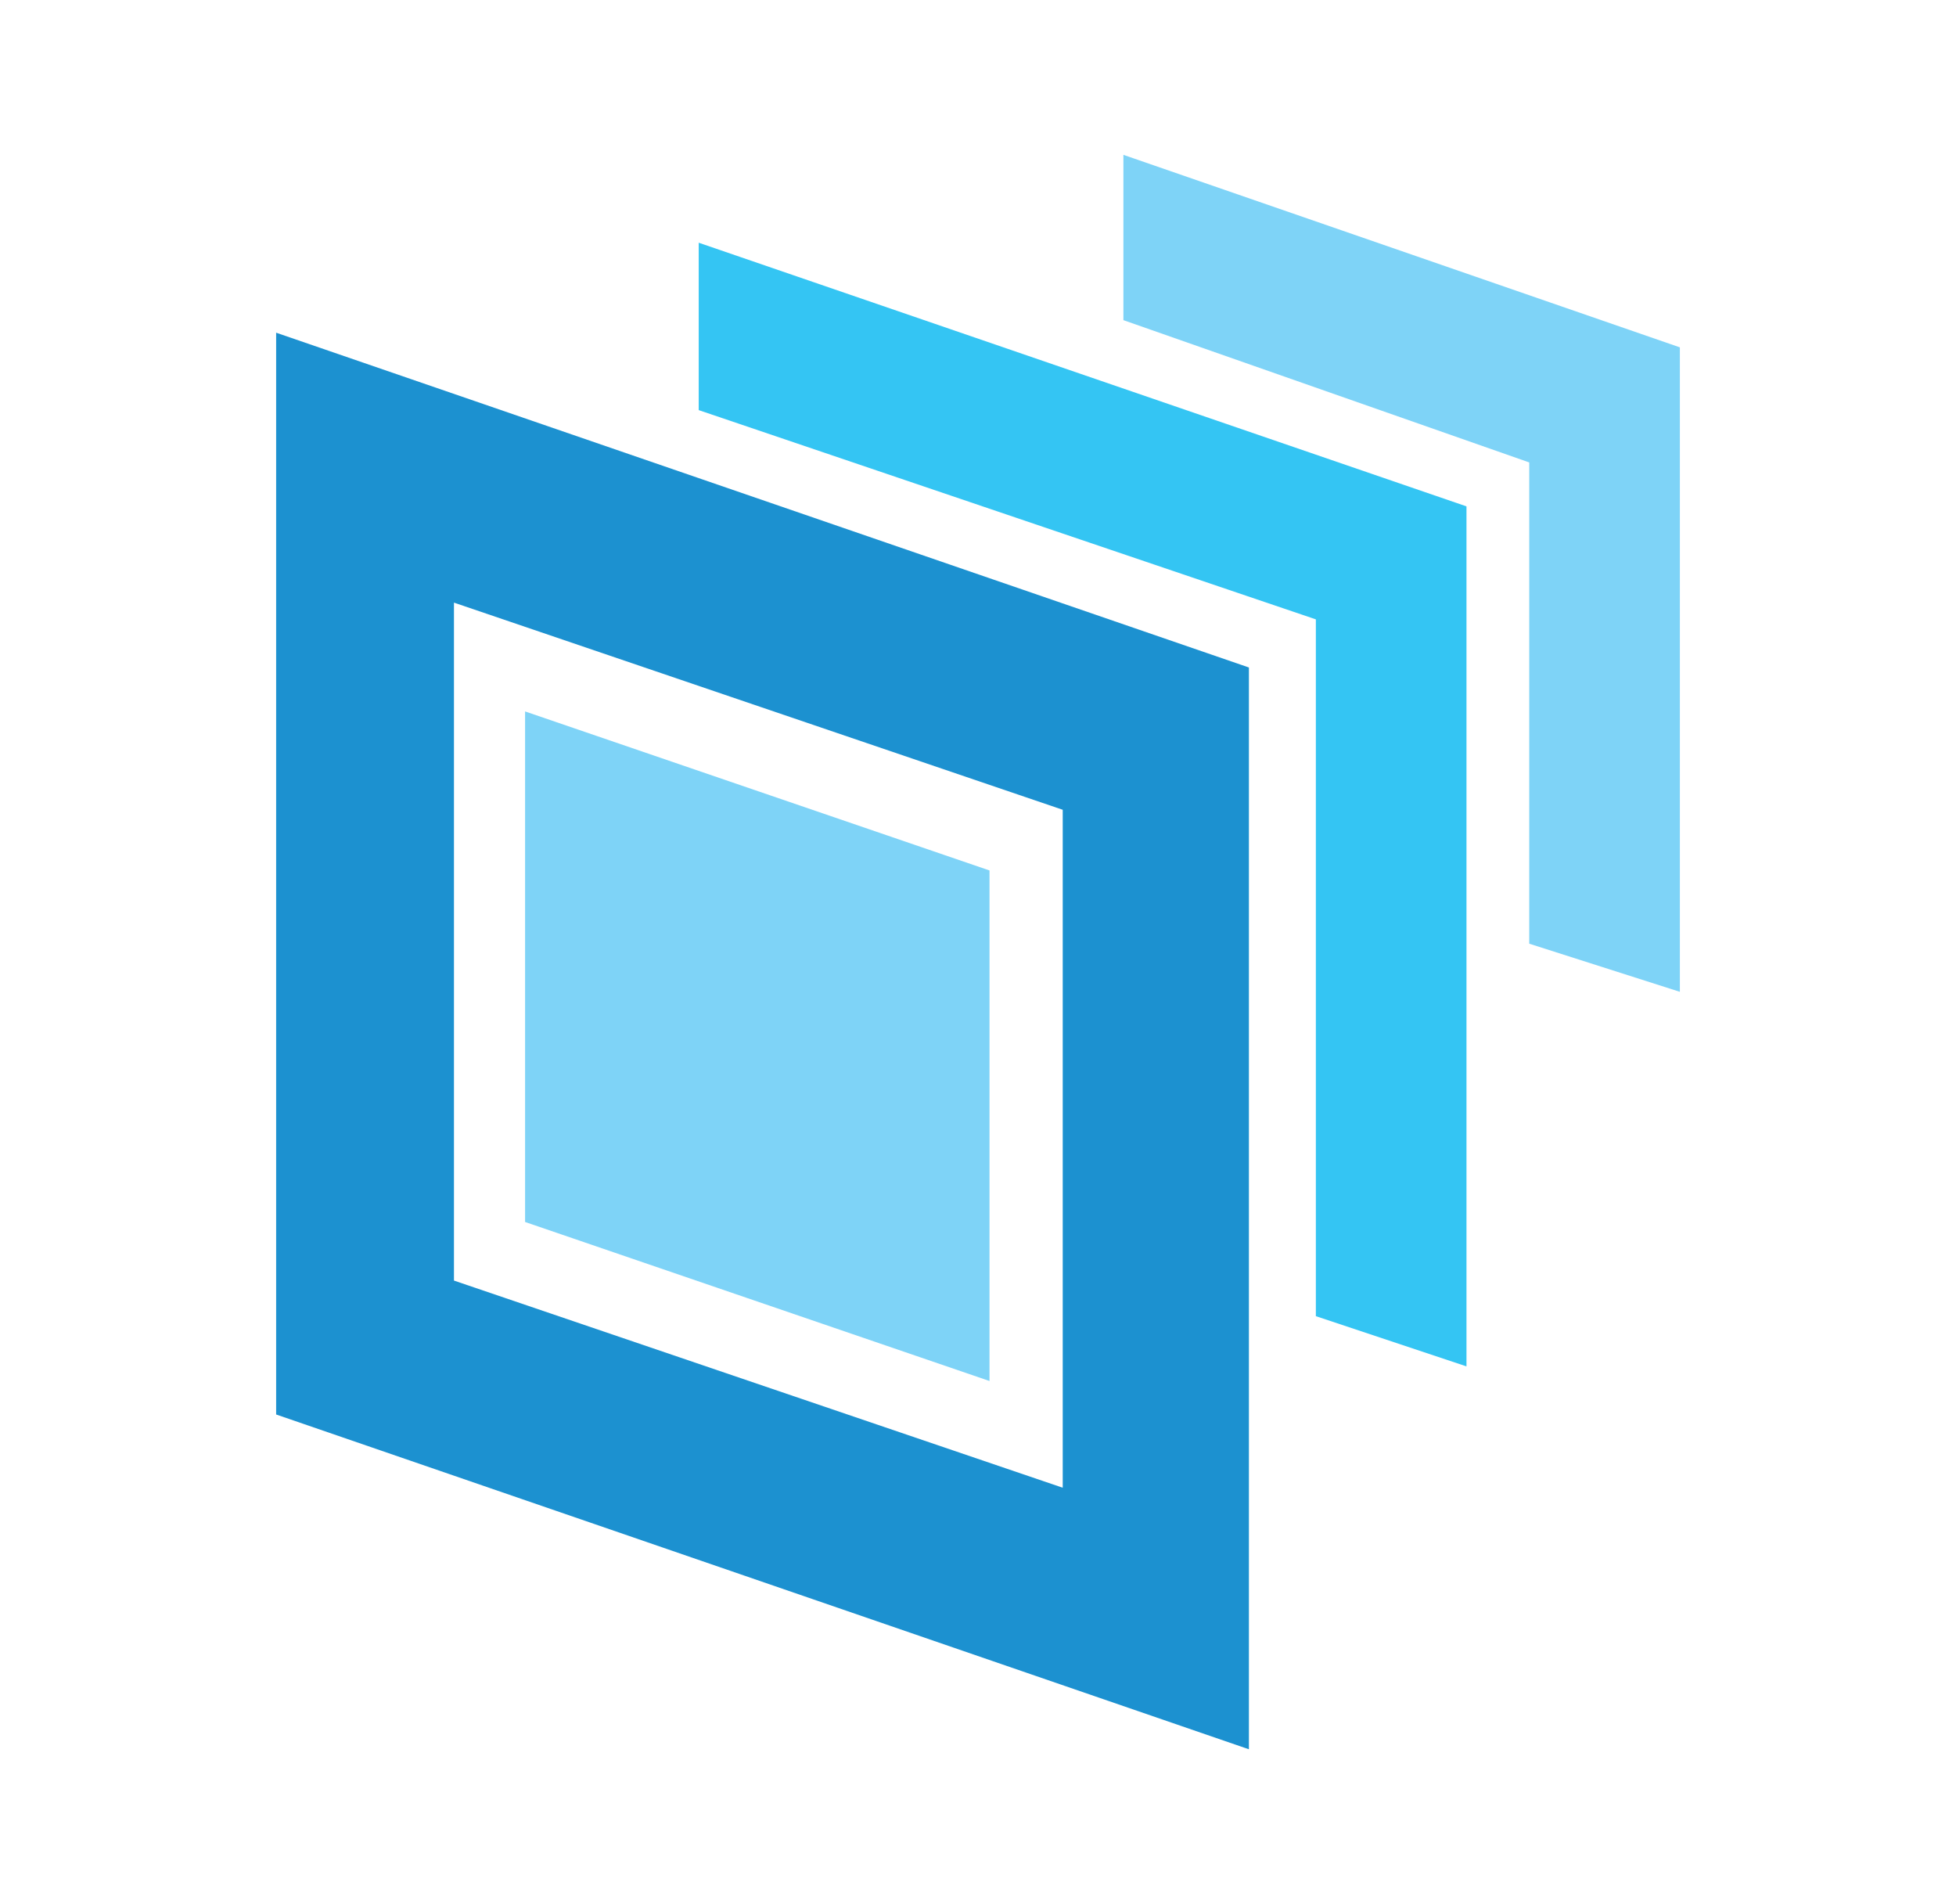
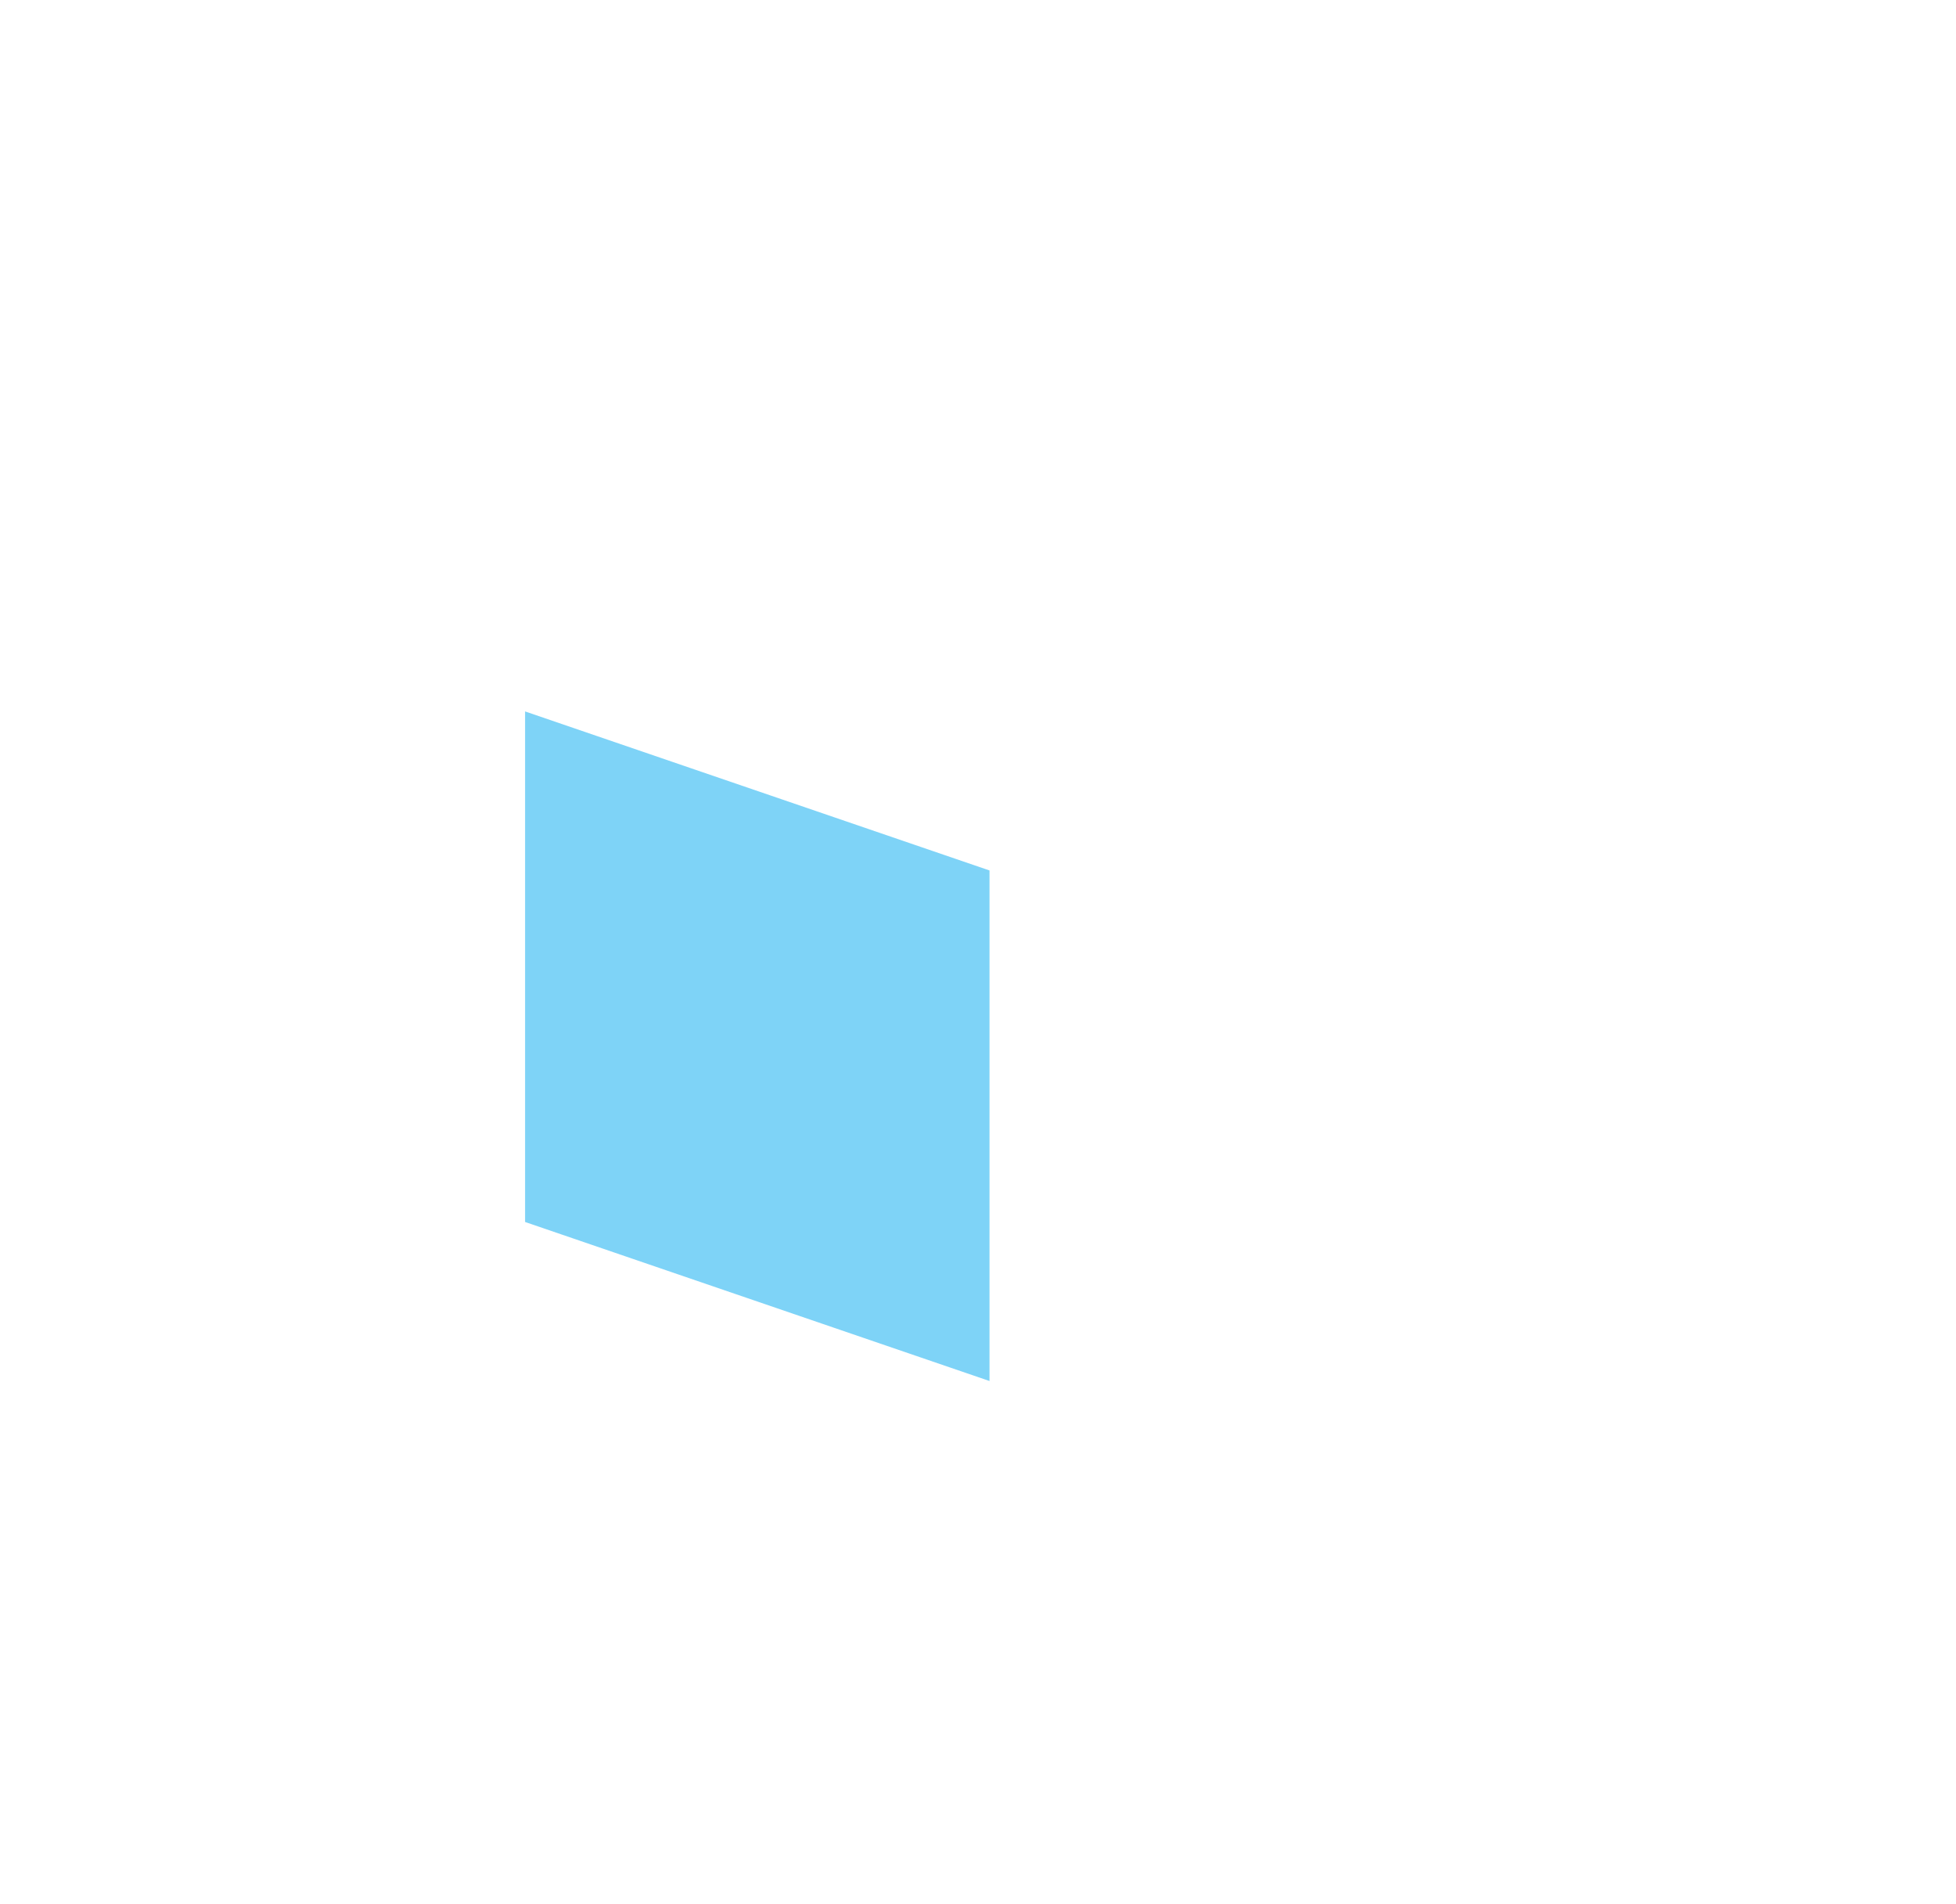
<svg xmlns="http://www.w3.org/2000/svg" version="1.1" id="Layer_1" x="0px" y="0px" viewBox="0 0 93.5 91" style="enable-background:new 0 0 93.5 91;" xml:space="preserve">
  <style type="text/css">
	.st0{fill:#1C91D0;}
	.st1{fill:#7ED3F7;}
	.st2{fill:#34C5F3;}
</style>
  <title>USDLogo</title>
-   <path class="st0" d="M59.7,83.6v-26l0,0V31.9l-46.5-16v51.7L59.7,83.6z M21.7,61.2V28.8l29.1,9.9v32.4L21.7,61.2z" />
  <path class="st1" d="M25.1,58.4l22.2,7.6V41.6l-22.2-7.6V58.4z" />
-   <polygon class="st1" points="73.1,45.1 80.3,47.4 80.3,16.6 53.7,7.4 53.7,15.3 73.1,22.1 73.1,22.1 " />
-   <polygon class="st2" points="33.4,11.6 33.4,19.6 62.9,29.6 62.9,29.6 62.9,62.9 70.1,65.3 70.1,24.2 " />
</svg>